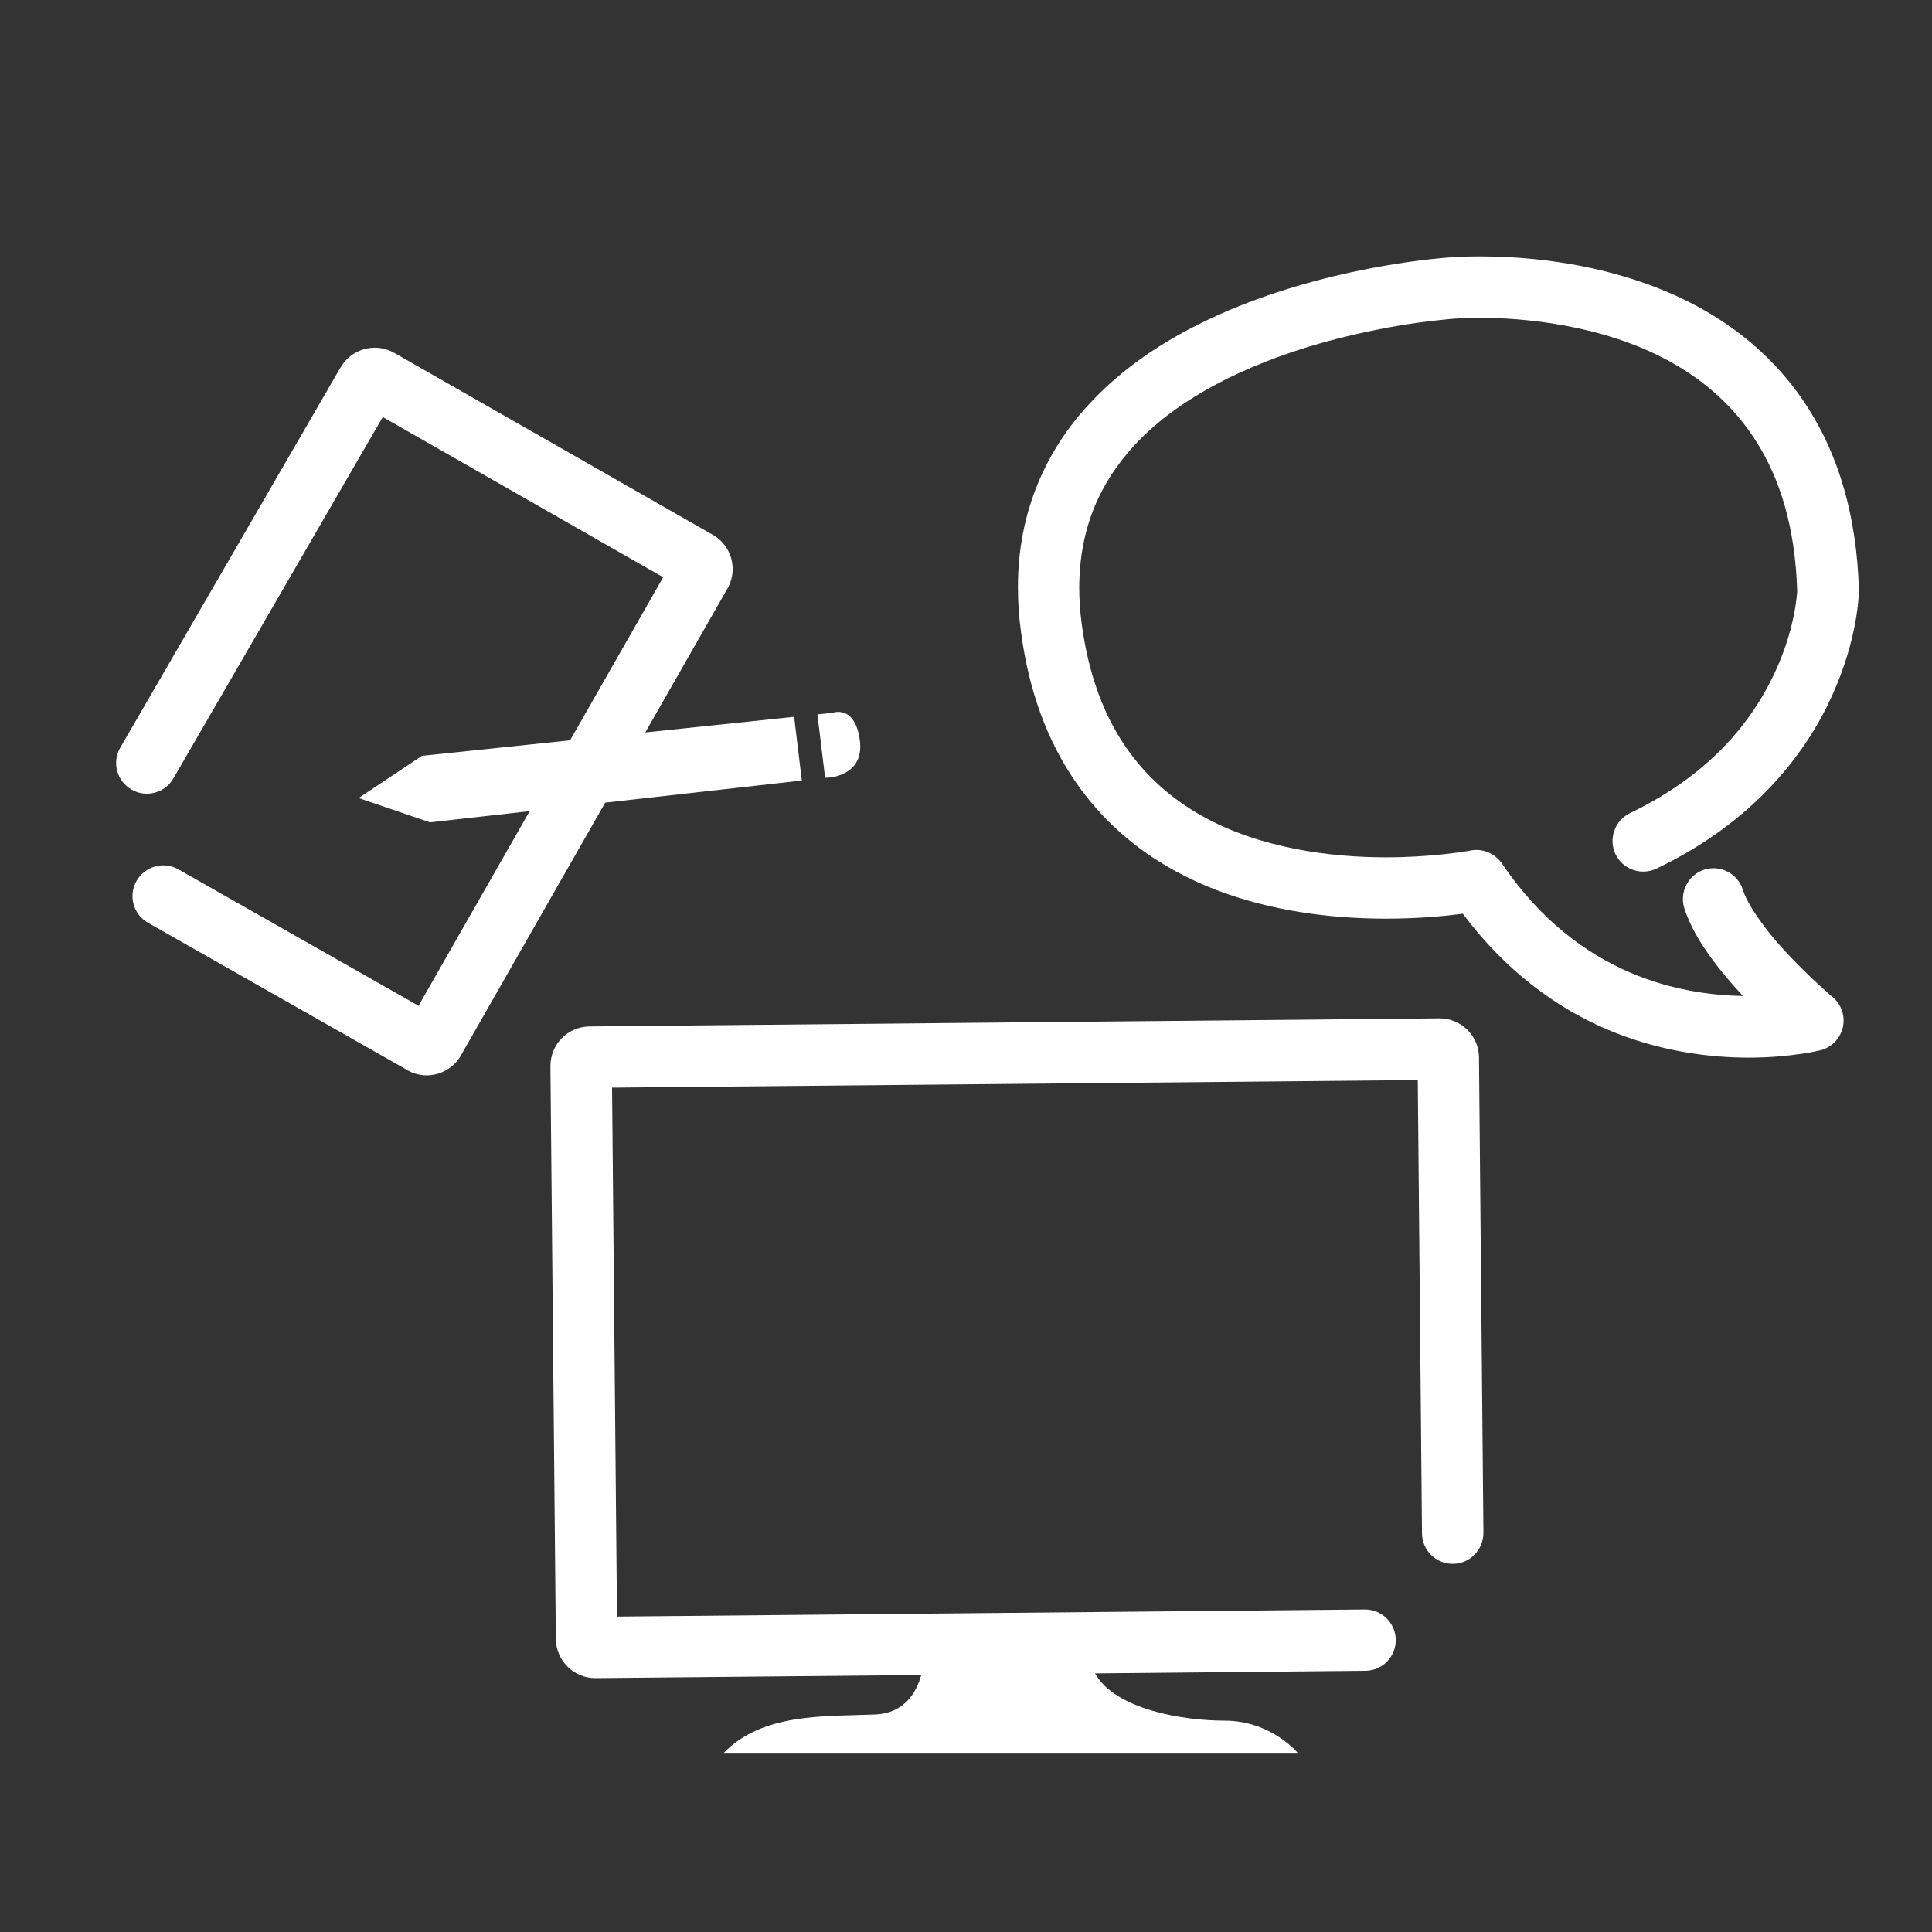
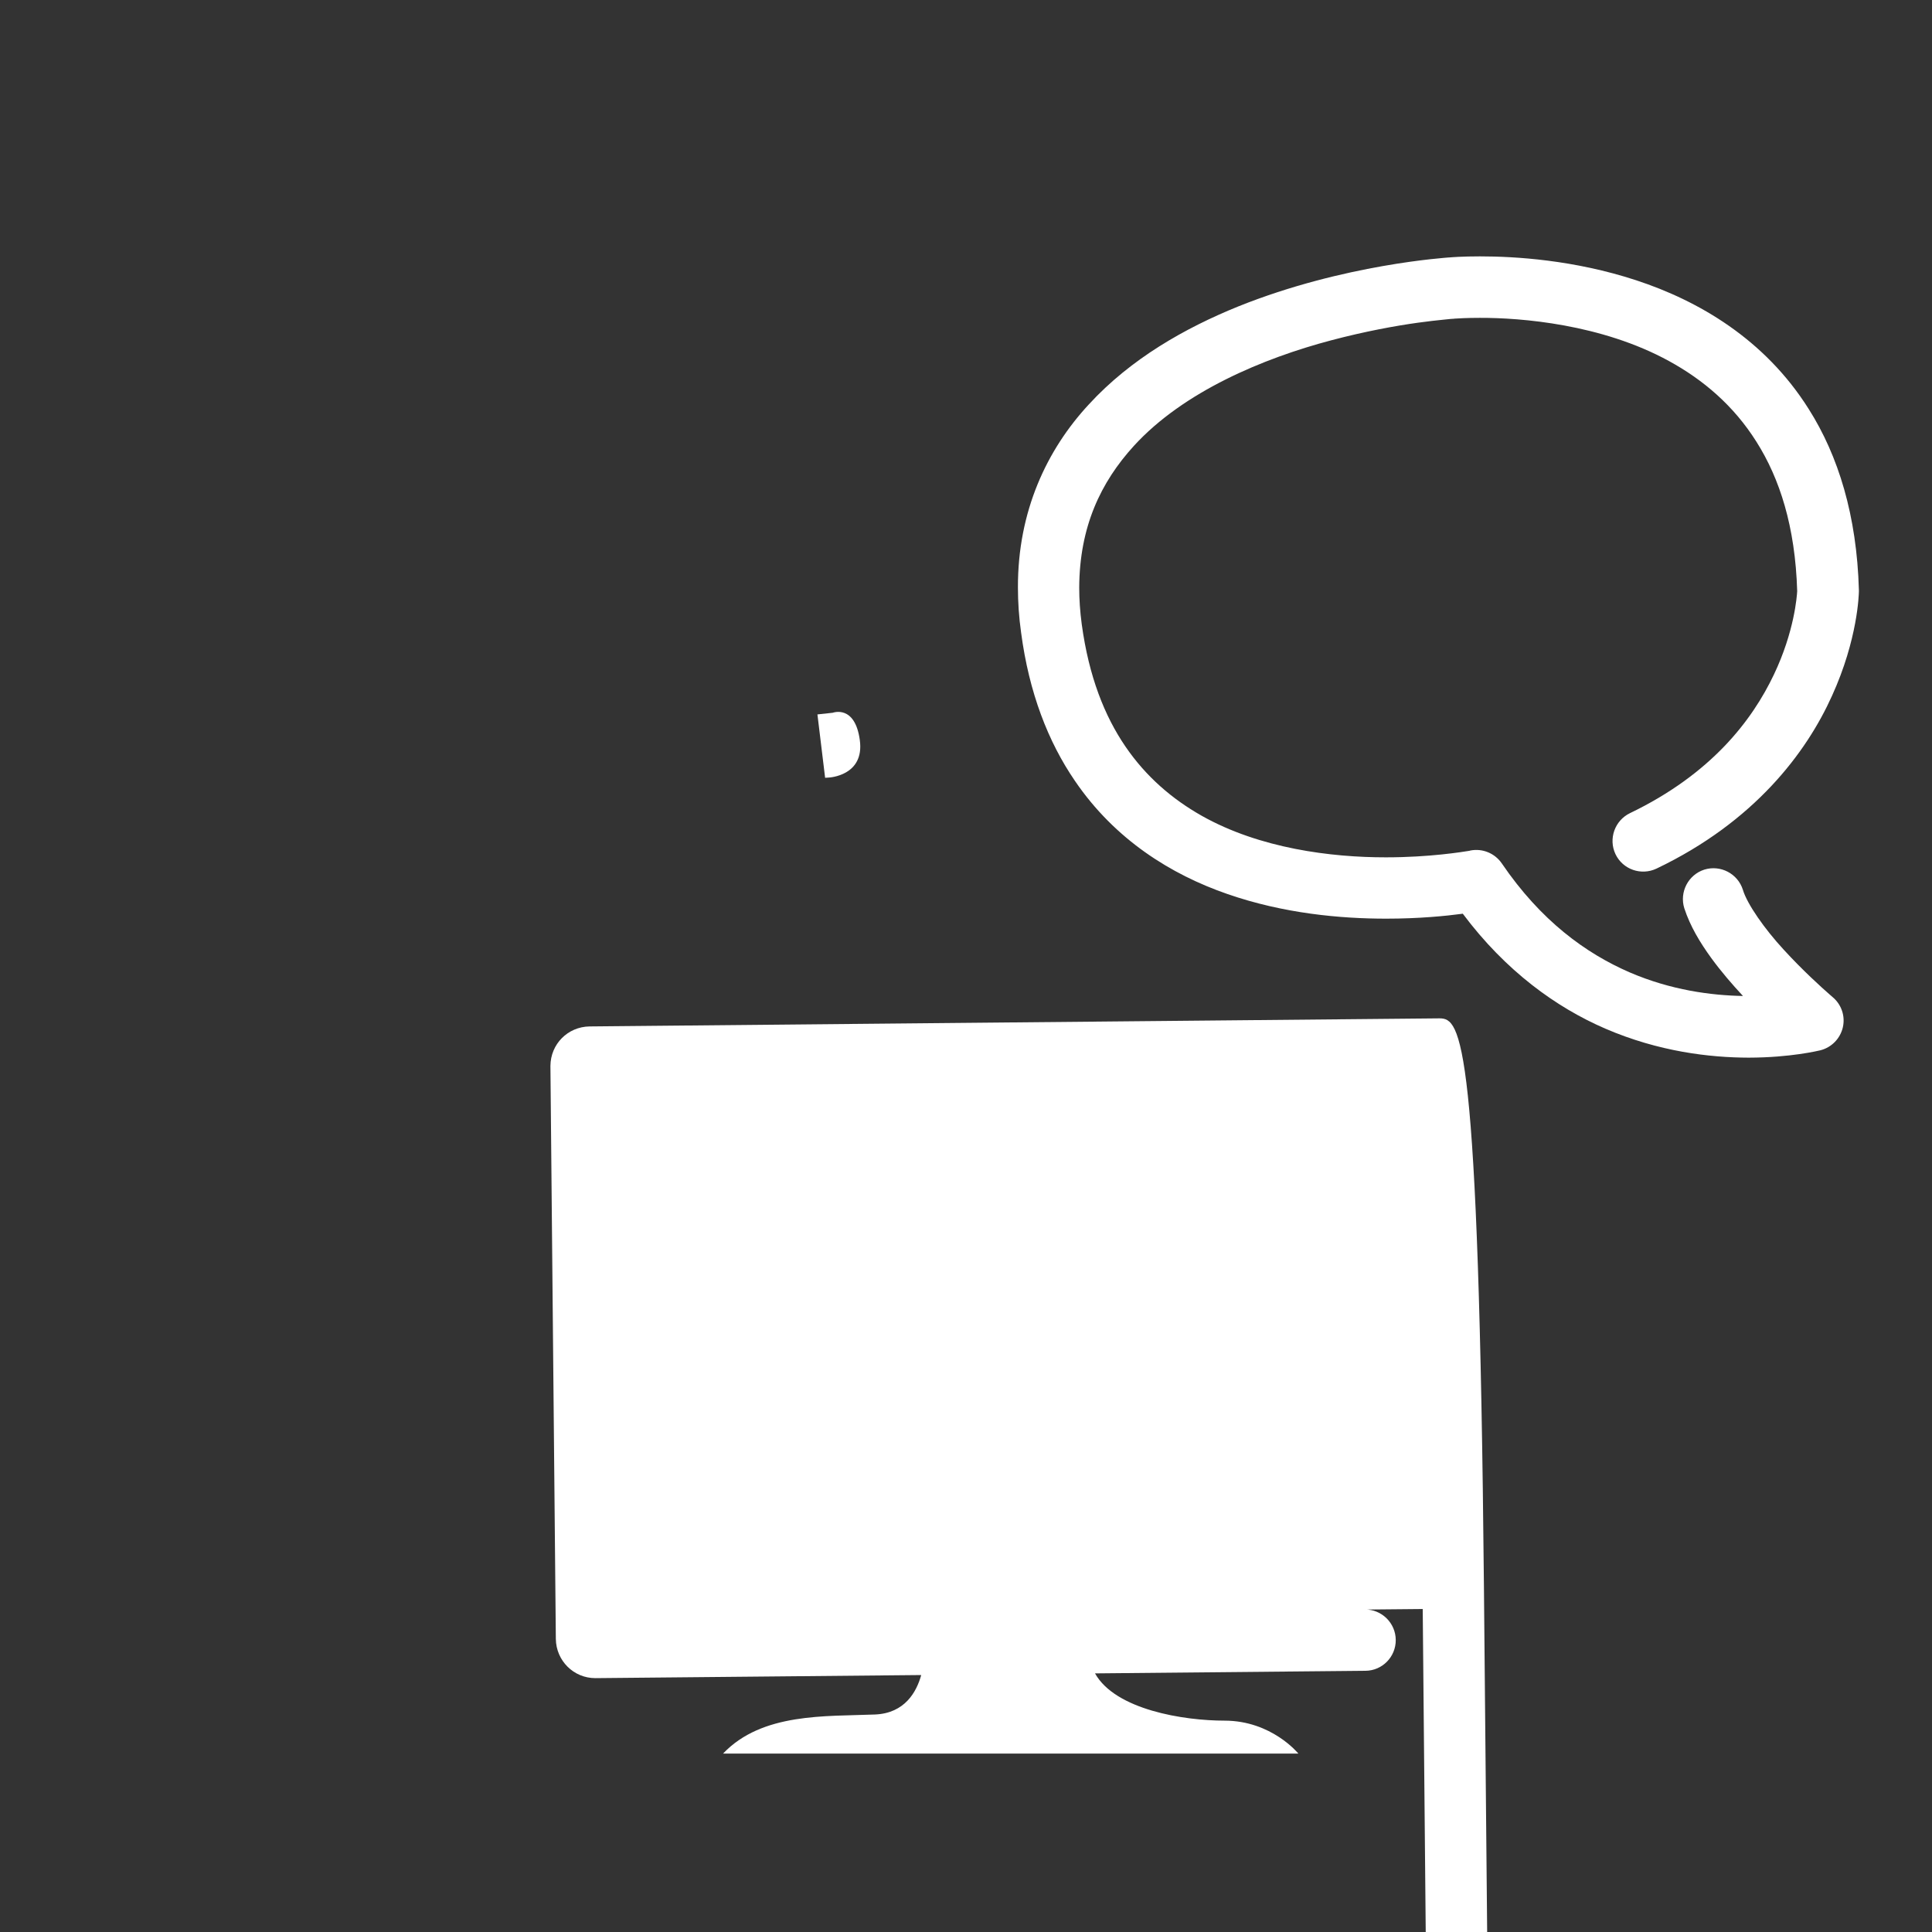
<svg xmlns="http://www.w3.org/2000/svg" version="1.1" id="Livello_1" x="0px" y="0px" width="50px" height="50px" viewBox="0 0 50 50" xml:space="preserve">
  <rect x="0" y="0" width="50" height="50" fill="#333333" stroke="none" />
  <g id="Livello_6" display="none">
    <g display="inline">
-       <path fill="#FFFFFF" d="M42.834,14.754c-0.211-0.492-0.557-0.907-0.99-1.201c-0.219-0.148-0.46-0.265-0.716-0.347 c-0.259-0.081-0.532-0.124-0.813-0.124H10.858c-0.509,0-0.925,0.415-0.925,0.926c0,0.511,0.416,0.926,0.925,0.926h29.457 c0.121,0,0.235,0.024,0.34,0.069c0.156,0.066,0.3,0.182,0.396,0.325c0.05,0.07,0.085,0.148,0.111,0.231 c0.022,0.081,0.04,0.168,0.04,0.259v17.735c0,0.123-0.025,0.236-0.07,0.342c-0.064,0.156-0.181,0.295-0.32,0.394 c-0.072,0.05-0.149,0.086-0.23,0.11c-0.083,0.024-0.168,0.039-0.262,0.039H9.109c-0.124,0-0.237-0.021-0.342-0.067 c-0.158-0.063-0.297-0.183-0.393-0.324c-0.048-0.067-0.085-0.146-0.11-0.229c-0.028-0.082-0.04-0.168-0.04-0.26V17.851 c0-0.512-0.416-0.926-0.928-0.926c-0.51,0-0.925,0.415-0.925,0.926v15.704c0,0.377,0.077,0.738,0.216,1.065 c0.21,0.491,0.556,0.905,0.991,1.2c0.218,0.146,0.459,0.266,0.717,0.348c0.256,0.08,0.531,0.123,0.814,0.123h31.206 c0.375,0,0.736-0.077,1.064-0.217c0.491-0.209,0.905-0.555,1.201-0.99c0.146-0.219,0.268-0.458,0.345-0.717 c0.081-0.258,0.126-0.53,0.126-0.812V15.819C43.051,15.444,42.973,15.082,42.834,14.754z" />
      <path fill="#FFFFFF" d="M11.816,26.514c-0.641,0.947-1.018,2.102-1.018,3.329c0,0.511,0.415,0.925,0.926,0.925 c0.512,0,0.926-0.414,0.926-0.925c0-0.569,0.114-1.104,0.322-1.596c0.311-0.736,0.833-1.364,1.489-1.806 c0.655-0.442,1.439-0.7,2.29-0.7c0.57,0,1.107,0.114,1.596,0.321c0.735,0.311,1.363,0.832,1.807,1.486 c0.44,0.654,0.699,1.438,0.699,2.291c0,0.514,0.416,0.928,0.925,0.928c0.512,0,0.928-0.414,0.928-0.928 c0-0.818-0.168-1.604-0.47-2.316c-0.451-1.067-1.204-1.979-2.155-2.617c-0.254-0.171-0.524-0.321-0.804-0.452 c0.262-0.225,0.497-0.481,0.691-0.769c0.417-0.618,0.664-1.369,0.661-2.168c0-0.534-0.108-1.046-0.304-1.51 c-0.295-0.697-0.787-1.288-1.404-1.705c-0.618-0.418-1.369-0.664-2.17-0.663c-0.533-0.001-1.044,0.108-1.509,0.305 c-0.699,0.296-1.287,0.786-1.706,1.404c-0.418,0.618-0.664,1.37-0.664,2.169c0,0.533,0.108,1.046,0.306,1.51 c0.238,0.559,0.603,1.045,1.057,1.433C13.254,24.919,12.416,25.625,11.816,26.514z M14.885,20.729 c0.151-0.362,0.41-0.674,0.734-0.893c0.162-0.109,0.339-0.195,0.53-0.253c0.189-0.06,0.39-0.092,0.602-0.092 c0.284,0,0.548,0.058,0.789,0.159c0.362,0.153,0.673,0.411,0.892,0.734c0.111,0.163,0.196,0.34,0.253,0.53 c0.061,0.191,0.092,0.391,0.092,0.604c0,0.282-0.057,0.546-0.158,0.788c-0.154,0.362-0.412,0.673-0.736,0.892 c-0.16,0.11-0.339,0.195-0.529,0.255c-0.189,0.059-0.391,0.091-0.604,0.092c-0.281-0.001-0.545-0.058-0.788-0.159 c-0.362-0.153-0.672-0.413-0.893-0.735c-0.108-0.162-0.195-0.339-0.253-0.53c-0.059-0.19-0.092-0.392-0.092-0.603 C14.727,21.233,14.782,20.97,14.885,20.729z" />
-       <path fill="#FFFFFF" d="M25.277,20.563h11.65c0.513,0,0.929-0.415,0.929-0.926c0-0.511-0.416-0.926-0.929-0.926h-11.65 c-0.511,0-0.925,0.415-0.925,0.926C24.352,20.149,24.766,20.563,25.277,20.563z" />
      <path fill="#FFFFFF" d="M25.277,25.418h11.65c0.513,0,0.929-0.414,0.929-0.926c0-0.512-0.416-0.925-0.929-0.925h-11.65 c-0.511,0-0.925,0.414-0.925,0.925C24.352,25.004,24.766,25.418,25.277,25.418z" />
      <path fill="#FFFFFF" d="M36.927,28.421h-8.846c-0.511,0-0.925,0.414-0.925,0.927c0,0.51,0.414,0.924,0.925,0.924h8.846 c0.513,0,0.929-0.414,0.929-0.924C37.855,28.835,37.438,28.421,36.927,28.421z" />
    </g>
  </g>
  <g id="Livello_4" display="none">
    <g display="inline">
      <path fill="#FFFFFF" d="M11.422,17.716h12.325c0.414,0,0.75-0.336,0.75-0.75c0-0.415-0.336-0.75-0.75-0.75H11.422 c-0.415,0-0.75,0.335-0.75,0.75C10.671,17.38,11.007,17.716,11.422,17.716z" />
      <path fill="#FFFFFF" d="M45.178,28.727c-0.009-0.021-0.133-0.365-0.388-0.873c-0.19-0.381-0.455-0.853-0.804-1.354 c-0.258-0.377-0.564-0.768-0.922-1.147c-0.537-0.567-1.188-1.108-1.978-1.511c-0.396-0.2-0.815-0.366-1.274-0.482 c-0.457-0.116-0.945-0.18-1.461-0.18c-0.312,0-0.637,0.029-0.963,0.078l-0.062-1.121c-0.018-0.266-0.169-0.505-0.405-0.627 l-2.251-1.164c-0.031-0.017-0.066-0.018-0.104-0.03c-0.073-0.913-0.183-1.755-0.293-2.445c-0.116-0.726-0.233-1.292-0.312-1.632 c0.291-0.171,0.562-0.346,0.788-0.527c0.229-0.183,0.432-0.371,0.604-0.566c0.256-0.292,0.448-0.6,0.576-0.918 c0.127-0.316,0.187-0.641,0.186-0.949c0-0.246-0.036-0.481-0.096-0.7c-0.104-0.383-0.277-0.717-0.473-1.005 c-0.146-0.216-0.302-0.407-0.454-0.573c-0.229-0.25-0.452-0.446-0.62-0.582c-0.171-0.137-0.285-0.214-0.301-0.224 c-0.125-0.083-0.27-0.126-0.417-0.126c-0.466,0-0.894,0.047-1.28,0.136c-0.343,0.079-0.651,0.191-0.935,0.33 c-0.492,0.244-0.892,0.574-1.192,0.937c-0.229,0.274-0.404,0.566-0.539,0.857c-0.091,0.193-0.158,0.384-0.218,0.573l-2.565,0.657 c-0.401,0.103-0.646,0.511-0.541,0.912c0.104,0.401,0.512,0.644,0.912,0.542l1.942-0.498c-0.001,0.032-0.004,0.073-0.004,0.104 c0,0.25,0.015,0.429,0.021,0.513l0.176,5.097c0.001,0.031,0.003,0.046,0.008,0.078c0.084,0.601,0.123,1.147,0.123,1.638 c0,0.521-0.044,0.981-0.122,1.388c-0.065,0.355-0.16,0.67-0.274,0.948c-0.199,0.486-0.459,0.864-0.769,1.174 c-0.229,0.229-0.49,0.422-0.776,0.581c-0.431,0.239-0.922,0.405-1.451,0.513c-0.529,0.104-1.097,0.149-1.663,0.149 c-0.589,0-1.178-0.048-1.728-0.117c-0.16-0.021-0.275-0.052-0.348-0.08c-0.055-0.022-0.087-0.043-0.104-0.056 c-0.013-0.01-0.016-0.016-0.019-0.021c-0.002-0.003-0.002-0.002-0.006-0.012c-0.003-0.011-0.008-0.031-0.008-0.067 c0-0.062,0.014-0.164,0.053-0.289c0.034-0.108,0.085-0.236,0.152-0.369c0.115-0.236,0.274-0.497,0.448-0.744 c0.26-0.375,0.553-0.728,0.777-0.982c0.112-0.127,0.208-0.229,0.274-0.3c0.033-0.035,0.059-0.062,0.076-0.081 c0.008-0.007,0.015-0.014,0.019-0.019l0.005-0.004c0.14-0.14,0.217-0.331,0.217-0.528v-2.614c0-0.197-0.079-0.39-0.219-0.53 c-0.14-0.14-0.333-0.221-0.531-0.221H10.283c-0.217,0-0.421,0.093-0.564,0.255l-1.562,1.782c-0.273,0.312-0.242,0.787,0.07,1.06 c0.312,0.273,0.786,0.241,1.059-0.07l1.337-1.525h12.296v1.565c-0.042,0.044-0.073,0.077-0.124,0.133 c-0.15,0.167-0.336,0.382-0.535,0.631c-0.297,0.372-0.618,0.814-0.88,1.288c-0.131,0.238-0.247,0.484-0.334,0.737 c-0.087,0.261-0.148,0.527-0.148,0.82c-0.001,0.197,0.031,0.409,0.11,0.616c0.06,0.155,0.149,0.306,0.261,0.438 c0.084,0.098,0.182,0.188,0.288,0.265c0.159,0.114,0.336,0.202,0.527,0.267c0.19,0.065,0.392,0.11,0.612,0.139 c0.598,0.074,1.247,0.129,1.915,0.129c0.747,0,1.518-0.064,2.269-0.246c0.563-0.141,1.115-0.344,1.632-0.639 c0.387-0.223,0.752-0.494,1.078-0.828c0.492-0.494,0.893-1.125,1.163-1.881c0.271-0.758,0.415-1.639,0.415-2.659 c0-0.553-0.044-1.15-0.132-1.79l-0.175-5.092c-0.002-0.031-0.002-0.039-0.006-0.067l0,0l0,0c-0.002-0.015-0.02-0.158-0.02-0.375 c0-0.138,0.014-0.31,0.03-0.495l0.979-0.251c0.402-0.102,0.646-0.511,0.543-0.913c-0.101-0.388-0.484-0.62-0.875-0.542 c0.102-0.119,0.215-0.228,0.346-0.326c0.201-0.149,0.439-0.276,0.75-0.371c0.252-0.076,0.562-0.12,0.914-0.137 c0.035,0.029,0.067,0.054,0.11,0.091c0.103,0.087,0.22,0.197,0.337,0.321c0.174,0.187,0.346,0.409,0.461,0.633 c0.061,0.111,0.104,0.224,0.135,0.332c0.031,0.109,0.045,0.214,0.045,0.318c0,0.113-0.016,0.224-0.06,0.348 c-0.032,0.092-0.079,0.193-0.149,0.301c-0.105,0.162-0.267,0.345-0.502,0.543c-0.233,0.197-0.547,0.408-0.945,0.622 c-0.201,0.108-0.325,0.296-0.37,0.503c-0.146,0.178-0.219,0.412-0.158,0.652l0,0c0,0,0,0.002,0.003,0.007 c0.021,0.078,0.203,0.836,0.383,1.97c0.181,1.133,0.353,2.642,0.353,4.213c0,0.856-0.051,1.729-0.179,2.571 c-0.127,0.842-0.325,1.646-0.618,2.361c-0.054,0.115-0.116,0.229-0.2,0.34c-0.161,0.214-0.391,0.425-0.684,0.621 c-0.254,0.173-0.56,0.335-0.896,0.479c-0.594,0.258-1.301,0.469-2.053,0.635c-1.131,0.248-2.363,0.398-3.494,0.48 c-1.132,0.086-2.165,0.107-2.905,0.105c-0.359,0-0.648-0.006-0.847-0.01c-0.1-0.002-0.176-0.004-0.228-0.006 c-0.026-0.003-0.045-0.003-0.058-0.003c-0.006-0.003-0.011-0.003-0.014-0.003h-0.003h-0.001h-0.03l-14.84-0.05 c0.02-0.126,0.046-0.265,0.08-0.411c0.103-0.445,0.277-0.984,0.568-1.546c0.22-0.419,0.505-0.851,0.878-1.267 c0.561-0.621,1.318-1.219,2.374-1.69c1.054-0.473,2.409-0.825,4.156-0.938c0.219-0.015,0.426-0.021,0.621-0.021 c0.668,0,1.2,0.08,1.609,0.207c0.308,0.095,0.547,0.216,0.737,0.349c0.142,0.102,0.256,0.209,0.351,0.325 c0.142,0.176,0.243,0.37,0.312,0.597c0.069,0.227,0.104,0.479,0.104,0.756c0,0.078-0.003,0.158-0.008,0.24 c-0.028,0.414,0.285,0.771,0.698,0.801c0.414,0.026,0.771-0.283,0.799-0.697c0.008-0.112,0.012-0.229,0.012-0.344 c0-0.478-0.07-0.953-0.243-1.41c-0.13-0.342-0.318-0.67-0.572-0.962c-0.189-0.219-0.414-0.416-0.67-0.586 c-0.385-0.256-0.839-0.45-1.358-0.579c-0.52-0.128-1.107-0.195-1.771-0.195c-0.229,0-0.469,0.008-0.718,0.024 c-1.124,0.073-2.122,0.238-3.006,0.478c-1.547,0.42-2.75,1.066-3.667,1.817C6.713,25.467,6.188,26.084,5.79,26.7 c-0.596,0.923-0.905,1.834-1.065,2.553c-0.16,0.72-0.175,1.248-0.175,1.422c0,0.032,0,0.054,0.001,0.062 c0.013,0.404,0.342,0.726,0.748,0.727l2.175,0.008c0.051,0.5,0.152,0.982,0.34,1.43c0.378,0.896,1.01,1.652,1.804,2.188 c0.794,0.537,1.756,0.853,2.785,0.853c0.686,0,1.342-0.142,1.939-0.394c0.895-0.379,1.654-1.01,2.19-1.803 c0.441-0.651,0.72-1.42,0.81-2.242l3.578,0.013l0,0c0.009,0,0.471,0.021,1.216,0.021c0.713,0,1.685-0.021,2.767-0.094 c0.81-0.055,1.682-0.141,2.556-0.271c0.652-0.1,1.311-0.229,1.938-0.385c0.474-0.121,0.935-0.264,1.367-0.43 c0.654-0.246,1.26-0.547,1.775-0.936c0.258-0.191,0.494-0.408,0.699-0.652c0.203-0.242,0.381-0.514,0.51-0.812l0.007-0.017 c0.351-0.859,0.575-1.778,0.716-2.71s0.191-1.879,0.191-2.794c0-0.141-0.01-0.275-0.012-0.415l1.199,0.621l0.053,1.013 c-0.312,0.173-0.471,0.538-0.354,0.886c0.135,0.393,0.562,0.601,0.952,0.467c0.683-0.232,1.294-0.329,1.847-0.329 c0.465,0,0.889,0.068,1.281,0.186c0.346,0.102,0.668,0.246,0.971,0.418c0.526,0.3,0.993,0.696,1.396,1.125 c0.584,0.625,1.022,1.319,1.315,1.862c-4.791,0.215-7.812,1.287-9.351,2.055c-0.369,0.186-0.521,0.637-0.335,1.006 c0.01,0.016,0.021,0.023,0.031,0.04c-0.01,0.069-0.018,0.142-0.004,0.215c0.111,0.595,0.328,1.147,0.625,1.642 c0.445,0.737,1.07,1.34,1.806,1.76s1.579,0.652,2.459,0.652c0.31,0,0.62-0.027,0.933-0.088c0.598-0.113,1.149-0.33,1.645-0.625 c0.736-0.445,1.342-1.07,1.759-1.805c0.419-0.734,0.653-1.58,0.653-2.46c0-0.294-0.03-0.595-0.084-0.894 c0.342-0.018,0.669-0.037,1.029-0.041c0.244-0.004,0.469-0.123,0.604-0.322C45.229,29.207,45.259,28.955,45.178,28.727z M33.342,11.44L33.342,11.44L33.342,11.44L33.342,11.44z M15.608,32.312c-0.263,0.625-0.706,1.154-1.262,1.529 c-0.556,0.379-1.222,0.596-1.945,0.596c-0.483,0-0.939-0.1-1.354-0.271c-0.624-0.266-1.156-0.706-1.532-1.262 c-0.284-0.422-0.477-0.905-0.555-1.43l6.867,0.021C15.783,31.781,15.717,32.059,15.608,32.312z M42.035,30.664 c0,0.409-0.074,0.807-0.208,1.18c-0.203,0.559-0.548,1.059-0.996,1.447c-0.449,0.391-1.002,0.668-1.63,0.788 c-0.219,0.042-0.438,0.062-0.652,0.062c-0.408,0-0.808-0.072-1.179-0.207c-0.558-0.203-1.06-0.548-1.448-0.996 c-0.363-0.42-0.626-0.935-0.757-1.512c1.306-0.574,3.524-1.277,6.812-1.562c-0.002,0.05-0.013,0.099-0.002,0.146 C42.016,30.23,42.035,30.45,42.035,30.664z" />
    </g>
  </g>
  <g id="Livello_3" display="none">
    <path display="inline" fill="#FFFFFF" d="M41.428,16.192c-0.201-0.474-0.533-0.873-0.955-1.158l0,0 c-0.209-0.141-0.438-0.255-0.688-0.333l0,0l0,0c-0.248-0.076-0.514-0.119-0.783-0.119H15.795c-0.543,0-0.986,0.44-0.986,0.986 c0,0.545,0.443,0.987,0.986,0.987H39c0.092,0,0.174,0.018,0.256,0.052c0.117,0.049,0.219,0.135,0.289,0.239l0.088,0.178 l0.031,0.205v15.833c0,0.094-0.018,0.176-0.053,0.256c-0.047,0.115-0.133,0.219-0.238,0.291l-0.18,0.086l-0.205,0.031H10.56 c-0.093,0-0.176-0.02-0.257-0.054l0,0c-0.116-0.048-0.218-0.135-0.29-0.239l-0.085-0.178L9.896,33.05V19.114l13.067,7.889 l0.002,0.002c0.289,0.175,0.599,0.291,0.914,0.369h0.001c0.316,0.077,0.639,0.112,0.962,0.114l0,0l0,0 c0.339-0.002,0.682-0.043,1.012-0.127l0,0l0,0c0.33-0.086,0.655-0.213,0.955-0.404l11.071-7.054 c0.293-0.188,0.455-0.507,0.455-0.832c0-0.182-0.051-0.366-0.155-0.53V18.54l0.002,0.001c-0.188-0.295-0.509-0.457-0.832-0.457 c-0.183,0-0.365,0.05-0.529,0.154l-11.068,7.055h0.001c-0.094,0.059-0.229,0.119-0.387,0.159l0,0 c-0.158,0.041-0.34,0.062-0.522,0.062c-0.172,0-0.345-0.02-0.494-0.056l0,0c-0.149-0.037-0.277-0.09-0.362-0.144h-0.001 l-13.152-7.938h-0.001c-0.176-0.105-0.359-0.19-0.55-0.251l0,0c-0.194-0.062-0.396-0.096-0.605-0.096H9.671 c-0.246,0-0.497,0.052-0.729,0.162l0,0c-0.175,0.083-0.333,0.197-0.465,0.333l0,0c0,0,0,0,0,0.001H8.476l0,0 c-0.102,0.102-0.189,0.214-0.258,0.333l0,0l0,0c-0.108,0.178-0.181,0.37-0.228,0.564l0,0c-0.046,0.195-0.066,0.394-0.066,0.596 v14.044c0,0.359,0.074,0.711,0.208,1.024c0.2,0.476,0.533,0.876,0.955,1.157l0,0l0,0c0.208,0.145,0.441,0.257,0.689,0.334v0.001 c0.249,0.075,0.513,0.119,0.784,0.119H39c0.359,0,0.711-0.075,1.025-0.209h0.002c0.473-0.202,0.873-0.534,1.156-0.954 c0.143-0.21,0.256-0.439,0.334-0.688l0,0v-0.002c0.071-0.248,0.119-0.513,0.119-0.783V17.218 C41.637,16.857,41.562,16.507,41.428,16.192z" />
  </g>
  <g id="Livello_2" display="none">
    <g display="inline">
      <path fill="#FFFFFF" d="M20.416,33.936c-0.917-1.002-1.801-2.05-2.686-3.084c-1.54-1.793-2.989-3.648-4.111-5.775 c-0.562-1.064-1.043-2.196-1.417-3.427c-0.373-1.231-0.639-2.562-0.764-4.027l-0.942,0.08h0.944c0-0.351,0-0.702,0-1.054h-0.944 l0.94,0.084c0.076-0.864,0.322-1.771,0.679-2.628c0.356-0.856,0.819-1.661,1.311-2.322c0.497-0.667,1.078-1.342,1.72-1.867 c0.323-0.263,0.656-0.488,1.001-0.663c0.344-0.174,0.696-0.297,1.061-0.362l-0.163-0.93v0.944c0.148,0,0.297,0,0.447,0V7.958 h-0.946c0,0.011,0,0.021,0,0.032c0,0.468,0.344,0.864,0.804,0.935c0.185,0.027,0.32,0.073,0.439,0.13 c0.091,0.043,0.172,0.094,0.254,0.158c0.123,0.096,0.248,0.223,0.388,0.385c0.138,0.163,0.287,0.357,0.458,0.575 c0.396,0.501,0.757,0.996,1.111,1.507c0.354,0.513,0.702,1.043,1.073,1.615c0.098,0.152,0.202,0.298,0.301,0.439 c0.148,0.212,0.293,0.415,0.403,0.594c0.055,0.089,0.102,0.172,0.136,0.243c0.034,0.071,0.057,0.13,0.068,0.169l0,0 c0.055,0.186,0.074,0.342,0.074,0.48c0,0.186-0.034,0.345-0.1,0.507c-0.049,0.122-0.117,0.244-0.202,0.369 c-0.129,0.187-0.299,0.377-0.49,0.565c-0.191,0.188-0.403,0.374-0.613,0.566l0,0c-0.407,0.375-0.828,0.747-1.201,1.023l0,0 c-0.172,0.128-0.405,0.282-0.658,0.453c-0.191,0.128-0.395,0.267-0.598,0.416c-0.308,0.226-0.62,0.476-0.897,0.779 c-0.14,0.152-0.271,0.318-0.386,0.507c-0.114,0.188-0.212,0.4-0.273,0.637c-0.042,0.173-0.062,0.346-0.062,0.51 c0,0.281,0.053,0.537,0.125,0.767c0.11,0.345,0.268,0.64,0.424,0.894c0.157,0.254,0.314,0.471,0.433,0.632l0,0 c0.62,0.847,1.279,1.62,1.945,2.361c0.664,0.743,1.333,1.455,1.975,2.18l0,0c0.634,0.716,1.258,1.46,1.92,2.207 c0.66,0.746,1.36,1.495,2.145,2.209l0,0c0.11,0.101,0.244,0.224,0.397,0.353c0.229,0.191,0.502,0.4,0.834,0.572 c0.168,0.086,0.352,0.164,0.553,0.223c0.199,0.057,0.418,0.093,0.648,0.093c0.029,0,0.062-0.001,0.094-0.002 c0.293-0.015,0.563-0.083,0.802-0.185c0.179-0.072,0.336-0.164,0.479-0.258c0.217-0.143,0.398-0.295,0.562-0.438 c0.163-0.146,0.304-0.284,0.427-0.398c0.53-0.501,0.961-0.962,1.332-1.301l0,0c0.229-0.211,0.452-0.432,0.678-0.637 c0.336-0.312,0.678-0.594,1.018-0.785c0.17-0.098,0.336-0.172,0.503-0.227c0.168-0.053,0.335-0.082,0.514-0.086 c0.017,0,0.029-0.002,0.044-0.002c0.215,0.002,0.401,0.039,0.596,0.11c0.144,0.056,0.289,0.129,0.437,0.22 c0.219,0.139,0.44,0.317,0.659,0.516c0.222,0.197,0.438,0.414,0.66,0.623l0,0c0.315,0.302,0.621,0.568,0.896,0.822 c0.208,0.191,0.396,0.377,0.567,0.562c0.258,0.273,0.47,0.552,0.642,0.854c0.173,0.31,0.308,0.646,0.397,1.073l0.924-0.198H39.26 c0,0.064,0,0.129,0,0.192h0.943l-0.924-0.192c-0.075,0.366-0.215,0.692-0.408,1c-0.145,0.229-0.32,0.447-0.525,0.655 c-0.306,0.312-0.675,0.597-1.078,0.854c-0.398,0.259-0.836,0.488-1.269,0.691c-1.565,0.741-3.284,1.25-5.011,1.416l0.091,0.938 l-0.056-0.94c-0.319,0.021-0.672,0.026-1.021,0.026c-0.441,0-0.878-0.014-1.247-0.027l-0.038,0.944l0.014,0.942 c0.059-0.002,0.115-0.002,0.179-0.004c0.511-0.006,0.924-0.418,0.933-0.928c0.01-0.51-0.392-0.936-0.898-0.96 c-0.771-0.035-1.465-0.151-2.107-0.332c-0.645-0.179-1.23-0.422-1.786-0.714l-0.441,0.836l0.482-0.812 c-0.064-0.037-0.333-0.187-0.819-0.324c-0.484-0.141-1.184-0.268-2.103-0.268c-1.461,0-3.473,0.323-6.067,1.416 c-0.479,0.203-0.707,0.756-0.503,1.237c0.202,0.479,0.755,0.706,1.237,0.503c2.397-1.009,4.151-1.27,5.333-1.27 c0.745,0,1.264,0.104,1.583,0.191c0.161,0.048,0.27,0.092,0.333,0.117c0.03,0.015,0.049,0.021,0.058,0.023l0.002,0.002l0,0 l0.229-0.424l-0.244,0.414c0.009,0.008,0.015,0.01,0.015,0.01l0.229-0.424l-0.244,0.414l0.041,0.022 c0.66,0.349,1.379,0.646,2.156,0.862c0.78,0.219,1.622,0.354,2.528,0.396l0.045-0.939l-0.015-0.944 c-0.055,0-0.112,0.001-0.176,0.001c-0.515,0.007-0.926,0.418-0.935,0.932c-0.006,0.512,0.396,0.938,0.904,0.957 c0.389,0.018,0.848,0.028,1.323,0.028c0.376,0,0.761-0.009,1.131-0.03l0.036-0.002c1.973-0.189,3.895-0.764,5.639-1.59 c0.43-0.203,0.875-0.436,1.315-0.707c0.655-0.406,1.306-0.898,1.845-1.523c0.271-0.312,0.516-0.66,0.715-1.043 c0.198-0.383,0.354-0.803,0.443-1.252c0.018-0.066,0.021-0.123,0.021-0.189c0-0.063,0-0.129,0-0.191 c0-0.066-0.008-0.131-0.021-0.195c-0.113-0.539-0.292-1.021-0.516-1.447c-0.168-0.32-0.357-0.61-0.563-0.873 c-0.31-0.396-0.644-0.736-0.979-1.053c-0.336-0.317-0.672-0.611-0.998-0.918l0,0c-0.174-0.164-0.375-0.362-0.604-0.574 c-0.344-0.312-0.748-0.655-1.249-0.932c-0.25-0.139-0.526-0.258-0.825-0.345c-0.299-0.085-0.623-0.135-0.966-0.135 c-0.03,0-0.062,0-0.095,0.001c-0.486,0.015-0.936,0.122-1.337,0.283c-0.302,0.121-0.577,0.273-0.829,0.438 c-0.378,0.248-0.704,0.521-0.997,0.787c-0.291,0.266-0.55,0.518-0.772,0.723l0,0c-0.451,0.416-0.873,0.868-1.352,1.316 c-0.123,0.117-0.238,0.229-0.35,0.33c-0.164,0.148-0.318,0.271-0.439,0.344c-0.062,0.035-0.113,0.059-0.156,0.072 s-0.074,0.021-0.104,0.021h-0.018c-0.051,0-0.114-0.01-0.196-0.039c-0.121-0.045-0.285-0.142-0.452-0.271 c-0.17-0.127-0.346-0.281-0.514-0.438l0,0c-0.711-0.646-1.362-1.342-2-2.062c-0.638-0.72-1.262-1.467-1.919-2.208l0,0 c-0.667-0.752-1.336-1.466-1.981-2.186c-0.645-0.719-1.262-1.445-1.829-2.217l0,0c-0.077-0.106-0.157-0.218-0.235-0.332 c-0.115-0.172-0.223-0.352-0.291-0.508c-0.034-0.077-0.057-0.148-0.072-0.207c-0.015-0.059-0.019-0.103-0.019-0.132 c0-0.022,0.002-0.035,0.004-0.043c0.006-0.021,0.019-0.056,0.047-0.105c0.046-0.085,0.144-0.208,0.282-0.34 c0.208-0.202,0.505-0.422,0.821-0.639c0.157-0.109,0.32-0.217,0.484-0.327c0.161-0.109,0.32-0.218,0.475-0.332h-0.002 c0.471-0.35,0.929-0.758,1.354-1.148l0,0c0.167-0.153,0.369-0.33,0.582-0.535c0.318-0.308,0.664-0.676,0.946-1.146 c0.14-0.236,0.263-0.498,0.35-0.786c0.089-0.289,0.138-0.603,0.138-0.933c0-0.327-0.049-0.667-0.151-1.012l0,0 c-0.066-0.224-0.155-0.421-0.252-0.604c-0.148-0.274-0.314-0.519-0.471-0.745c-0.157-0.224-0.306-0.427-0.412-0.591 c-0.374-0.578-0.732-1.125-1.105-1.663c-0.371-0.537-0.757-1.066-1.182-1.604c-0.14-0.177-0.284-0.366-0.445-0.559 c-0.121-0.145-0.252-0.293-0.401-0.437c-0.223-0.218-0.488-0.429-0.806-0.597c-0.318-0.169-0.685-0.292-1.088-0.353l-0.14,0.934 h0.944c0-0.011,0-0.021,0-0.032c0-0.248-0.102-0.492-0.278-0.667c-0.176-0.176-0.418-0.277-0.667-0.277c-0.15,0-0.299,0-0.447,0 c-0.055,0-0.11,0.004-0.164,0.014c-0.57,0.101-1.101,0.291-1.589,0.538c-0.732,0.371-1.368,0.869-1.928,1.408 c-0.558,0.54-1.04,1.123-1.453,1.68c-0.587,0.79-1.122,1.719-1.54,2.725c-0.418,1.004-0.717,2.086-0.814,3.186l-0.004,0.083 c0,0.352,0,0.703,0,1.054l0.004,0.082c0.136,1.593,0.428,3.058,0.838,4.413c0.617,2.035,1.504,3.821,2.528,5.438 c1.027,1.618,2.191,3.07,3.373,4.45c0.878,1.022,1.776,2.089,2.728,3.129c0.352,0.385,0.951,0.409,1.334,0.059 C20.742,34.917,20.768,34.318,20.416,33.936z" />
    </g>
  </g>
  <g>
-     <path fill="#FFFFFF" d="M37.254,26.355h-0.008l-21.989,0.209c-0.564,0.009-1.008,0.457-1.012,1.021v0.011l0.14,14.82 c0.007,0.562,0.46,1.014,1.021,1.014h0.008h0.002l8.425-0.08c-0.121,0.436-0.423,0.988-1.194,1.021 c-1.276,0.053-2.925-0.052-3.935,1.012h14.89c0,0-0.689-0.853-1.912-0.853c-1.047,0-2.822-0.278-3.351-1.223l6.998-0.067 c0.438-0.003,0.789-0.362,0.785-0.8s-0.365-0.793-0.804-0.787l-19.35,0.184L15.84,28.148l20.852-0.196l0.109,11.731 c0.004,0.439,0.363,0.795,0.803,0.789c0.439-0.005,0.789-0.365,0.787-0.806l-0.115-12.301 C38.271,26.801,37.812,26.355,37.254,26.355z" />
+     <path fill="#FFFFFF" d="M37.254,26.355h-0.008l-21.989,0.209c-0.564,0.009-1.008,0.457-1.012,1.021v0.011l0.14,14.82 c0.007,0.562,0.46,1.014,1.021,1.014h0.008h0.002l8.425-0.08c-0.121,0.436-0.423,0.988-1.194,1.021 c-1.276,0.053-2.925-0.052-3.935,1.012h14.89c0,0-0.689-0.853-1.912-0.853c-1.047,0-2.822-0.278-3.351-1.223l6.998-0.067 c0.438-0.003,0.789-0.362,0.785-0.8s-0.365-0.793-0.804-0.787l-19.35,0.184l20.852-0.196l0.109,11.731 c0.004,0.439,0.363,0.795,0.803,0.789c0.439-0.005,0.789-0.365,0.787-0.806l-0.115-12.301 C38.271,26.801,37.812,26.355,37.254,26.355z" />
    <path fill="#FFFFFF" d="M42.184,21.044c-0.395,0.191-0.563,0.666-0.375,1.062c0.189,0.396,0.664,0.562,1.062,0.373 c2.532-1.21,3.877-2.998,4.541-4.471c0.67-1.473,0.694-2.629,0.696-2.702V15.27c-0.053-1.927-0.534-3.477-1.297-4.682 c-1.141-1.815-2.86-2.807-4.465-3.334c-1.613-0.529-3.139-0.619-4.043-0.619c-0.455,0-0.738,0.022-0.809,0.029V6.663 c-0.049,0.008-2.709,0.167-5.451,1.269c-1.371,0.556-2.775,1.349-3.861,2.531c-1.092,1.176-1.844,2.771-1.838,4.743 c0,0.375,0.025,0.763,0.082,1.165c0.205,1.555,0.701,2.829,1.393,3.838c1.035,1.521,2.49,2.425,3.945,2.928 c1.457,0.506,2.93,0.638,4.109,0.638c0.852,0,1.545-0.069,1.984-0.128c1.113,1.488,2.422,2.427,3.688,2.974 c1.384,0.597,2.707,0.749,3.711,0.751c1.091-0.002,1.81-0.181,1.854-0.19c0.291-0.074,0.514-0.303,0.582-0.592 c0.068-0.293-0.035-0.595-0.267-0.788l-0.079-0.069c-0.191-0.166-0.697-0.623-1.185-1.157c-0.488-0.528-0.945-1.176-1.056-1.55 c-0.133-0.418-0.58-0.65-0.998-0.52c-0.416,0.134-0.647,0.582-0.518,0.998c0.154,0.472,0.41,0.892,0.699,1.291 c0.256,0.351,0.542,0.682,0.82,0.981c-0.823-0.015-1.863-0.15-2.937-0.613c-1.131-0.492-2.293-1.332-3.303-2.816 c-0.181-0.265-0.5-0.396-0.813-0.336l-0.027,0.008c-0.172,0.027-1.025,0.169-2.16,0.169c-1.416,0.001-3.264-0.228-4.77-1.077 c-0.756-0.428-1.435-1.004-1.974-1.794s-0.944-1.81-1.128-3.157c-0.045-0.334-0.066-0.651-0.066-0.953 c0.008-1.576,0.556-2.725,1.416-3.669c1.285-1.406,3.353-2.268,5.107-2.731c0.875-0.232,1.668-0.375,2.234-0.454 c0.287-0.039,0.516-0.065,0.674-0.08l0.174-0.018l0.055-0.004l0.027-0.001l0.031-0.004c0.088-0.006,0.32-0.02,0.649-0.02 c1.062-0.003,3.15,0.16,4.9,1.12c0.875,0.48,1.668,1.145,2.262,2.091c0.595,0.942,1.002,2.182,1.052,3.862 c-0.007,0.123-0.07,1.044-0.605,2.164C45.346,18.639,44.293,20.029,42.184,21.044z" />
    <path fill="#FFFFFF" d="M21.451,20.123c0,0,0.927-0.041,0.801-0.968c-0.125-0.927-0.7-0.709-0.7-0.709l-0.397,0.043l0.199,1.64 L21.451,20.123z" />
-     <path fill="#FFFFFF" d="M20.751,20.2l-0.199-1.649L16.7,18.955l2.125-3.721c0.091-0.159,0.136-0.336,0.136-0.506 c0-0.355-0.183-0.698-0.513-0.888h-0.002l-8.243-4.708L10.197,9.13C10.04,9.04,9.866,8.999,9.698,8.999 c-0.346,0-0.69,0.178-0.883,0.512L8.813,9.51l-5.7,9.839c-0.221,0.379-0.091,0.862,0.289,1.084c0.38,0.222,0.867,0.09,1.086-0.289 l5.418-9.351l7.257,4.146l-2.409,4.22l-3.834,0.402l-1.639,1.092l1.846,0.629l2.581-0.29l-2.876,5.037l-6.215-3.53 C4.235,22.283,3.75,22.417,3.533,22.8c-0.217,0.381-0.084,0.866,0.298,1.082l6.708,3.81l0.003,0.004 c0.158,0.089,0.332,0.134,0.499,0.134c0.35,0,0.695-0.183,0.889-0.515v-0.004l3.733-6.539L20.751,20.2z" />
  </g>
</svg>